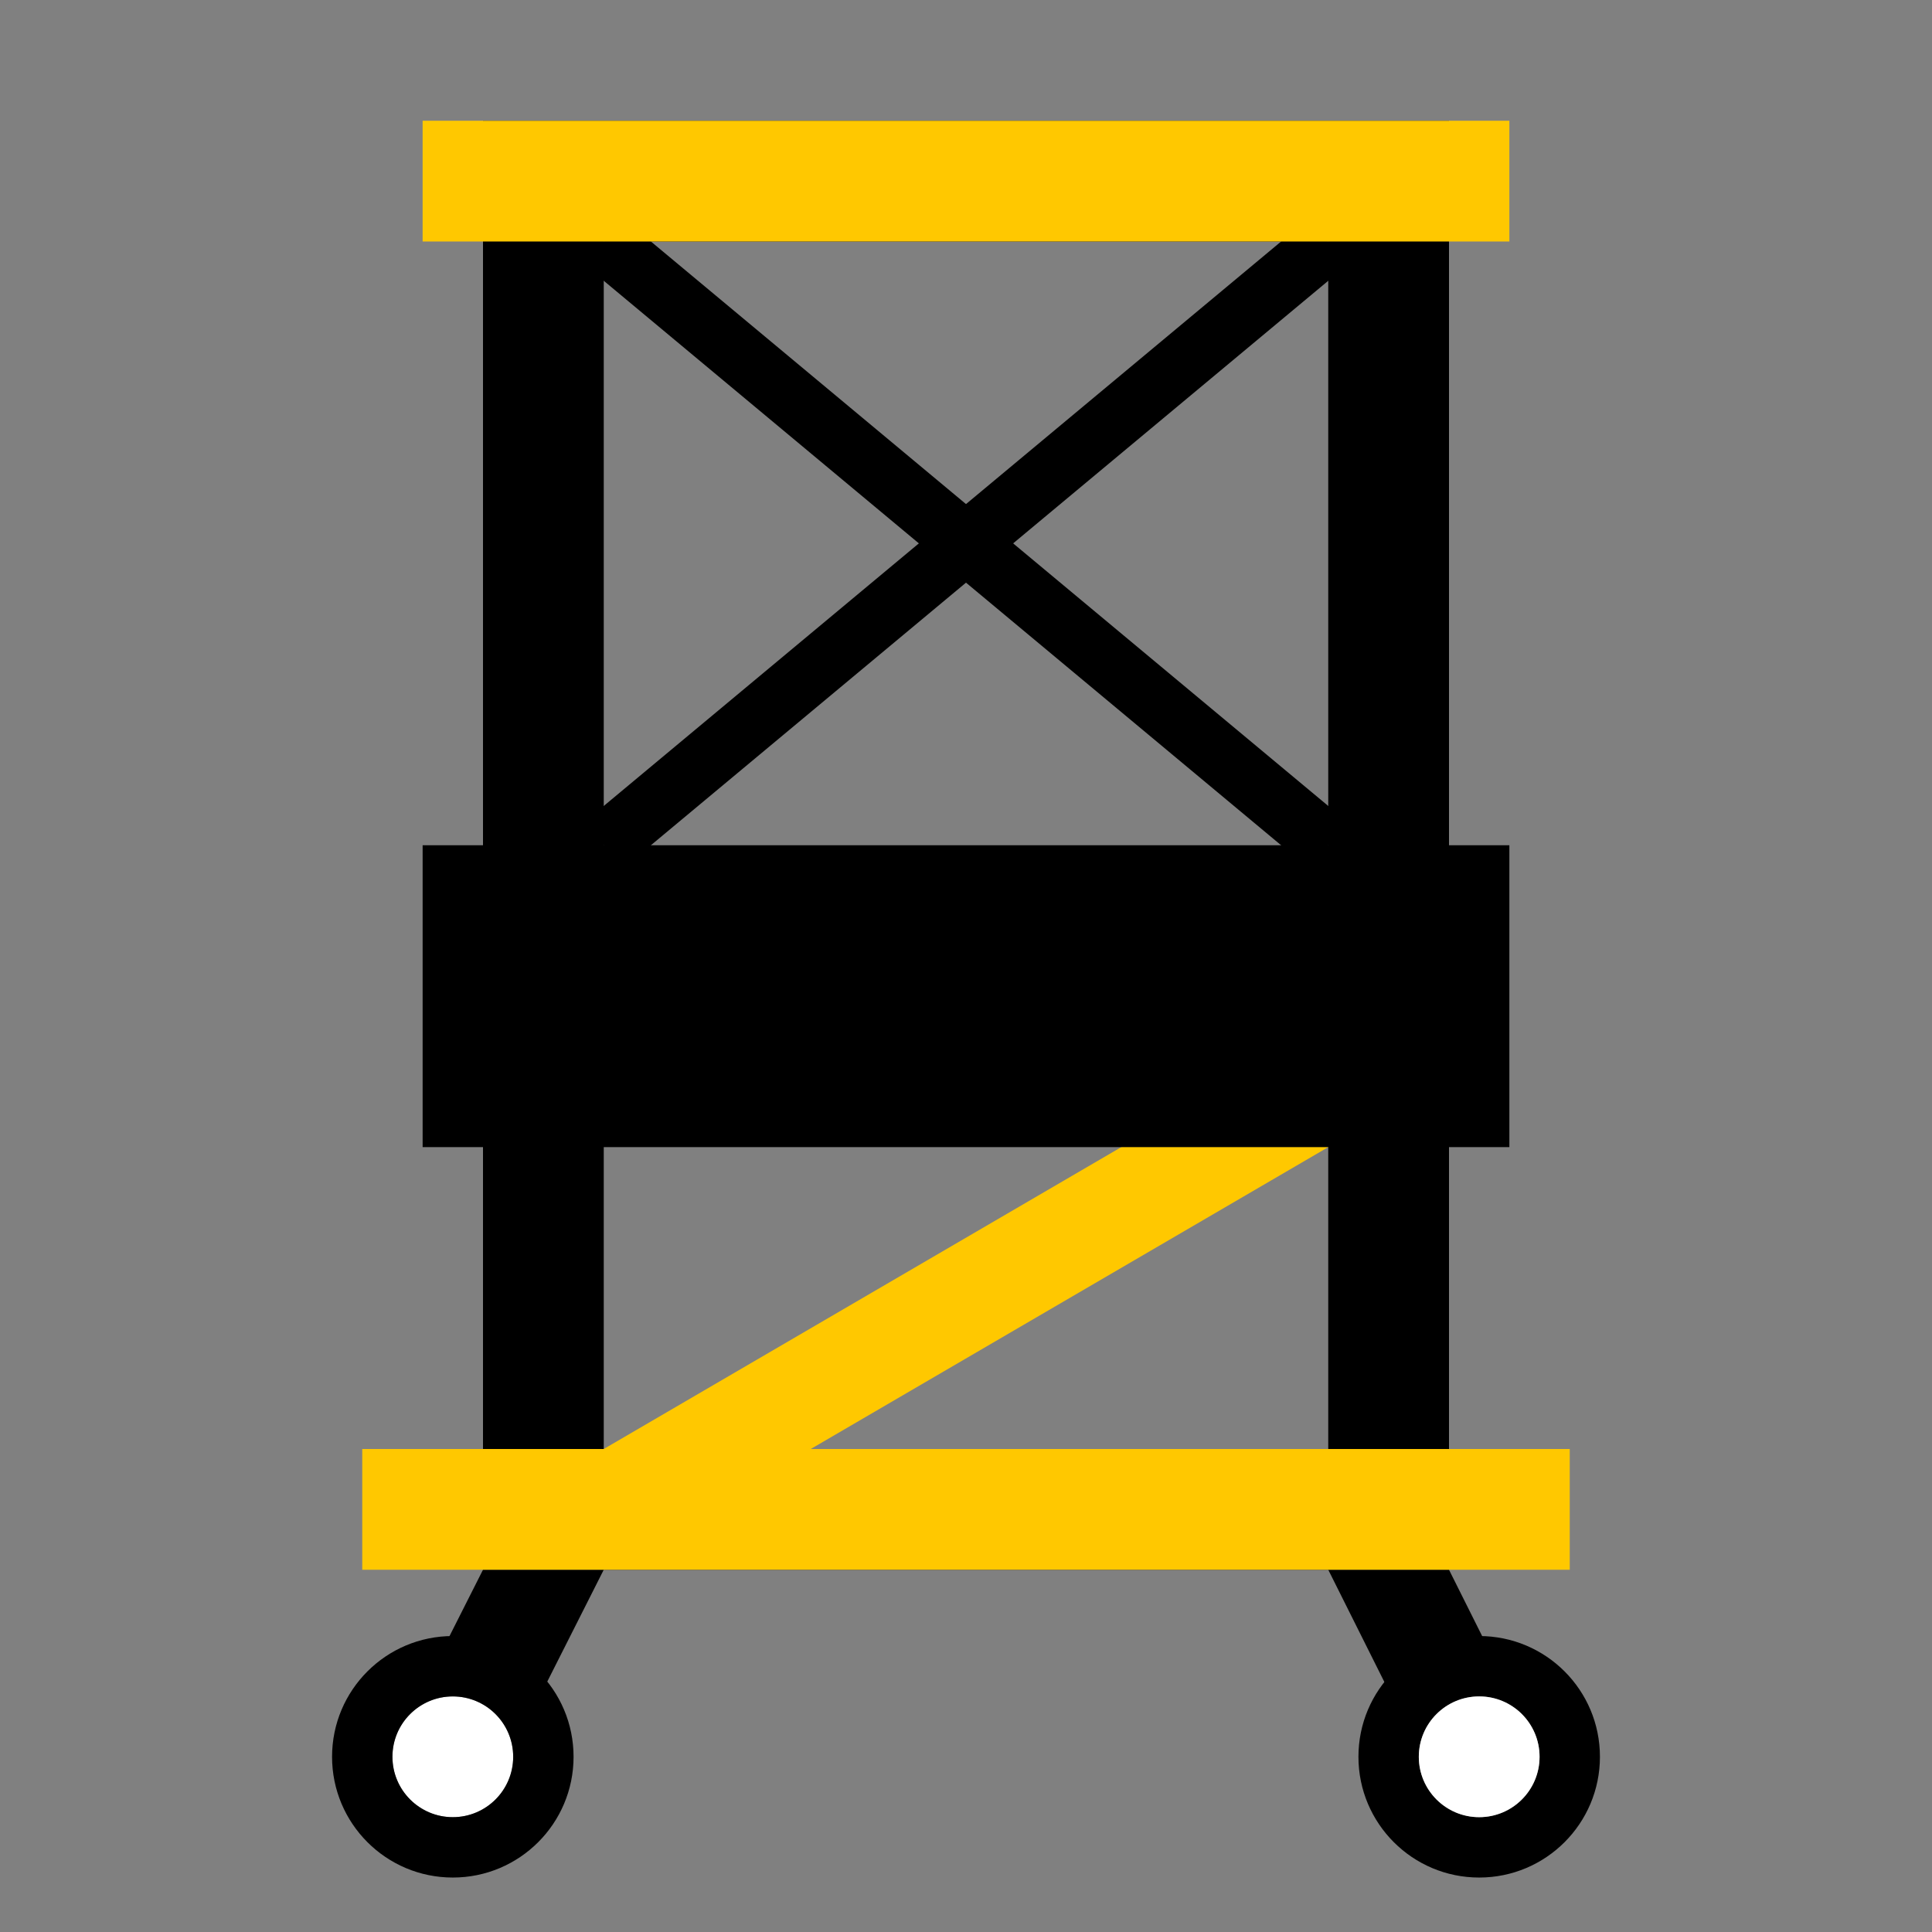
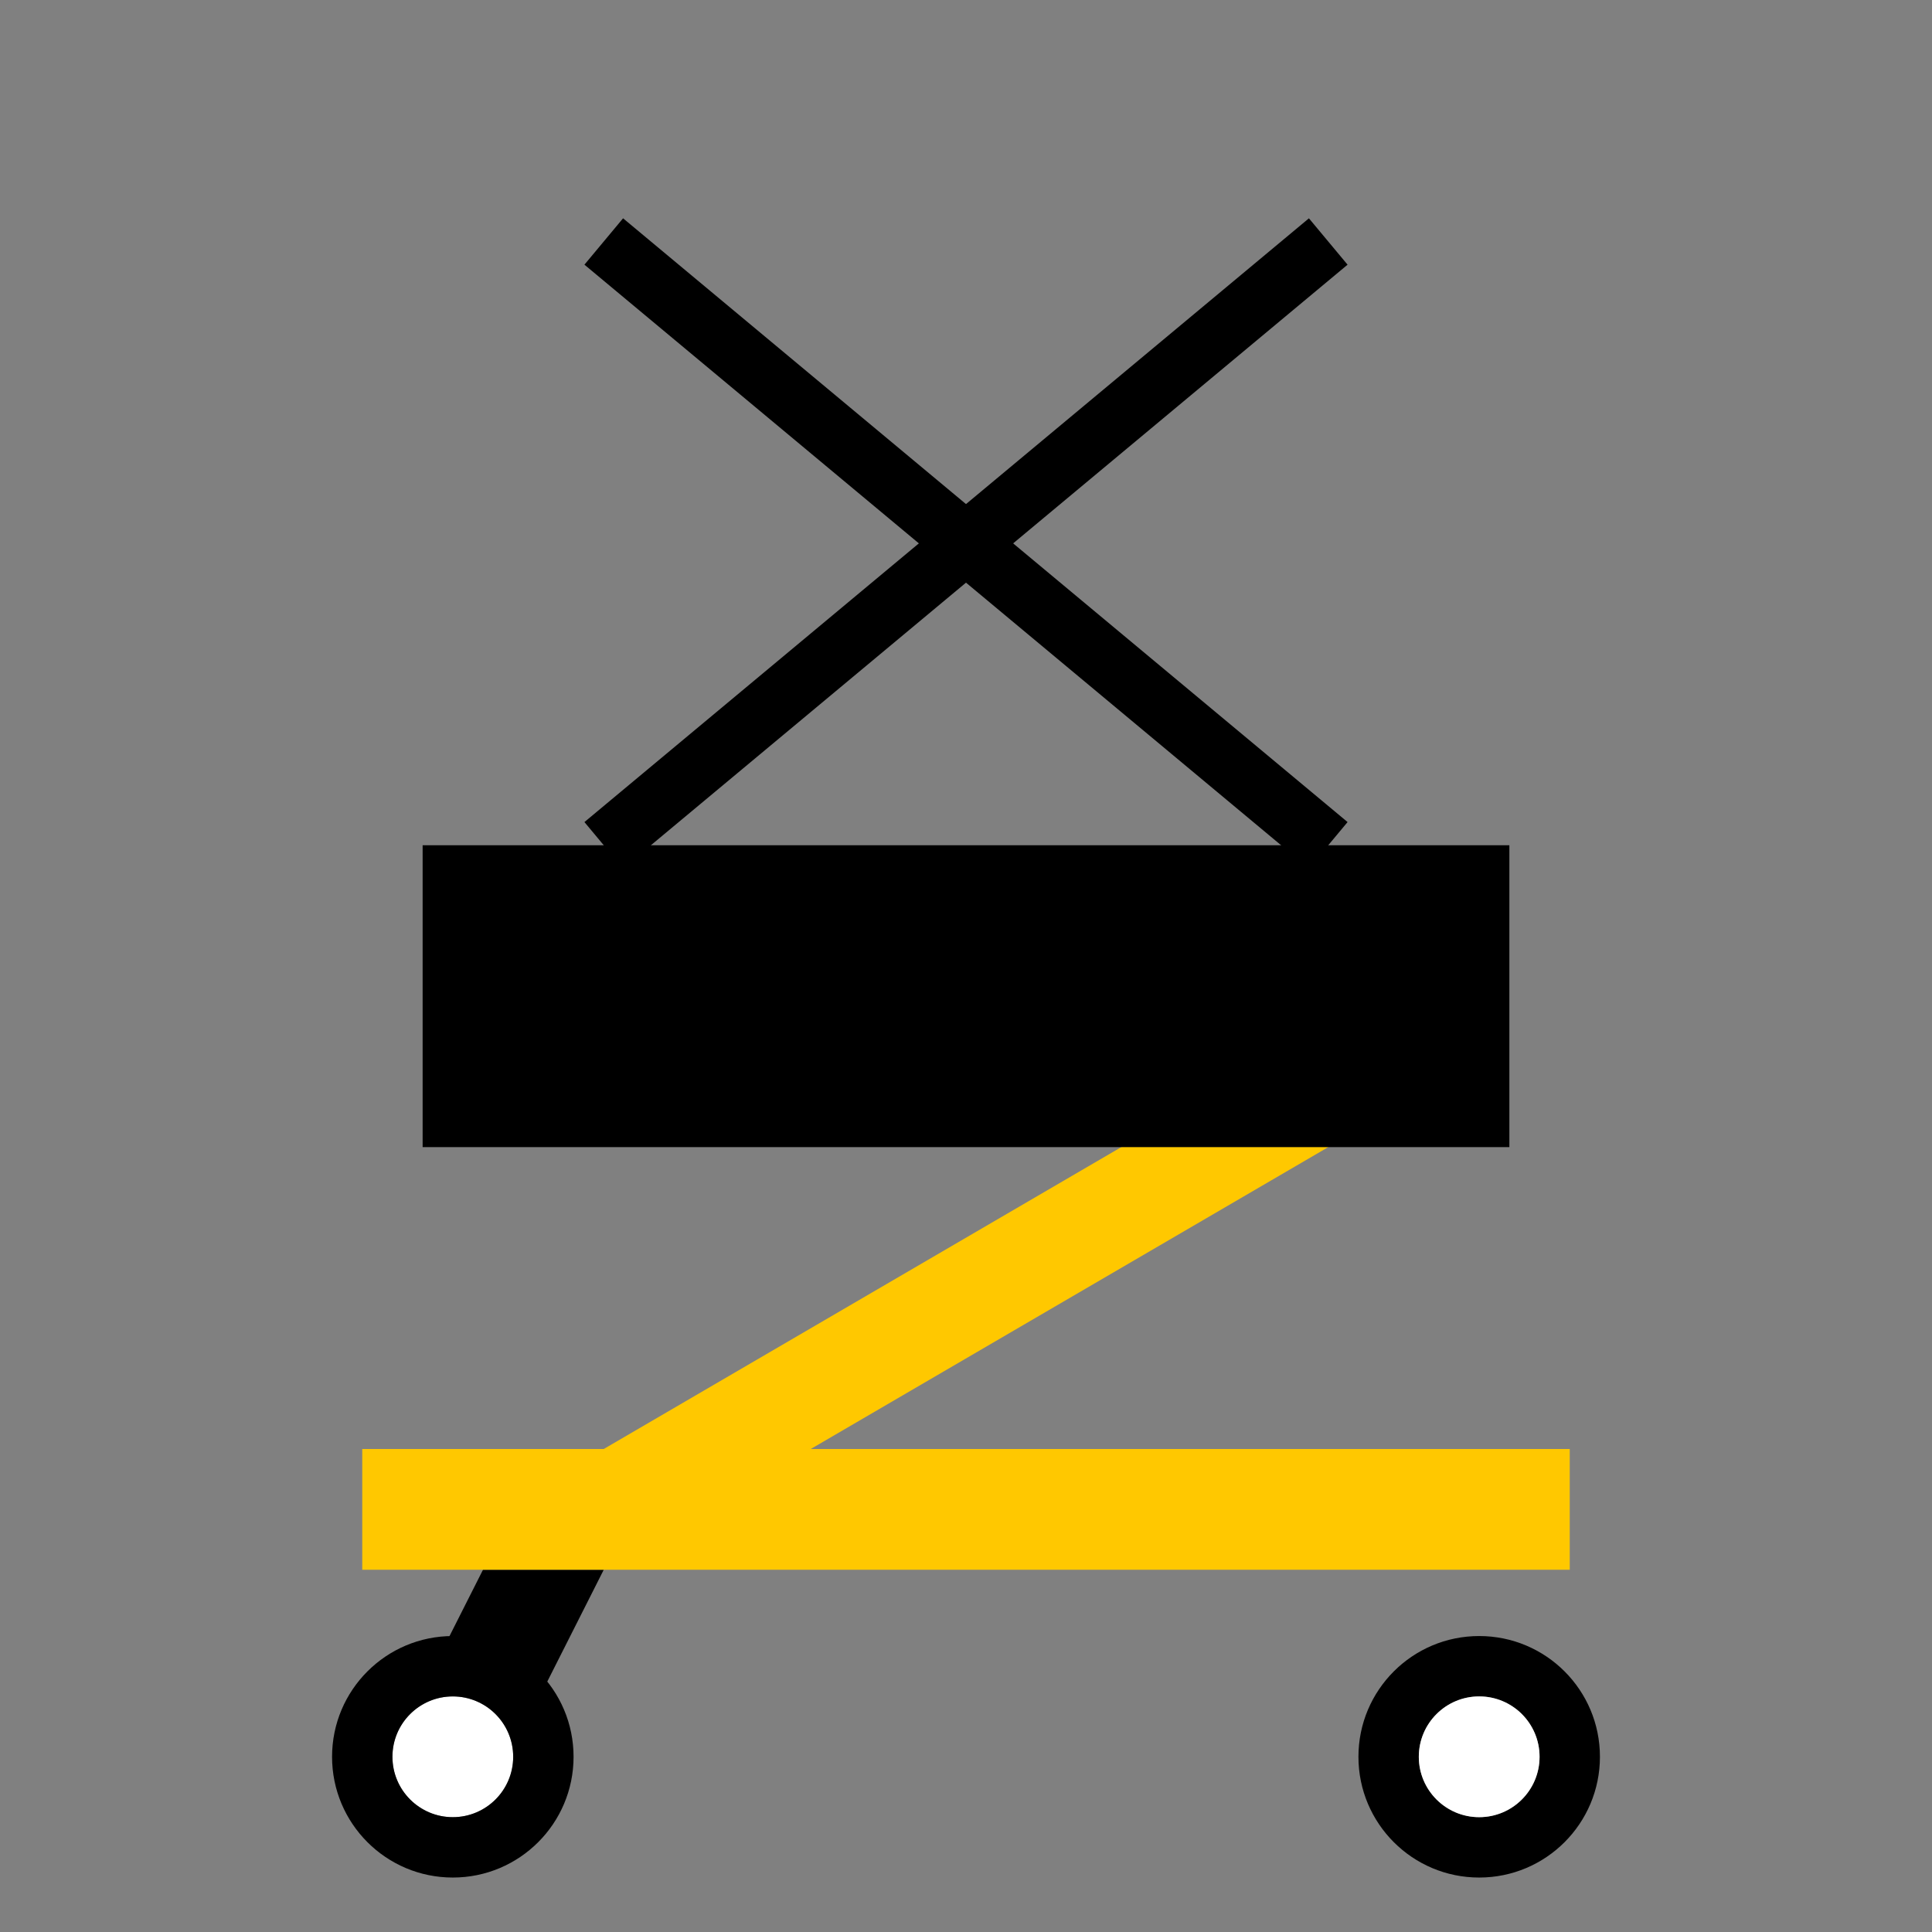
<svg xmlns="http://www.w3.org/2000/svg" width="32" height="32" viewBox="0 0 32 32" fill="none">
  <rect x="0" y="0" width="32" height="32" fill="#808080" stroke="none" />
-   <path fill-rule="evenodd" clip-rule="evenodd" d="M24 2H8V26H24V2ZM10 24V4H22V24H10Z" fill="black" />
  <path d="M9.68 4.384L21.68 14.384L22.32 13.616L10.32 3.616L9.68 4.384Z" fill="black" />
  <path d="M21.68 3.616L9.68 13.616L10.32 14.384L22.32 4.384L21.68 3.616Z" fill="black" />
  <path fill-rule="evenodd" clip-rule="evenodd" d="M8 26H10L8.99 28H6.99L8 26Z" fill="black" />
-   <path fill-rule="evenodd" clip-rule="evenodd" d="M22 26H24L25 28H23L22 26Z" fill="black" />
-   <rect x="7" y="2" width="18" height="2" fill="#FFC800" />
  <rect x="6" y="24" width="20" height="2" fill="#FFC800" />
  <path d="M7.5 30.098C6.948 30.098 6.5 29.65 6.5 29.098C6.5 28.545 6.948 28.098 7.5 28.098C8.052 28.098 8.5 28.545 8.5 29.098C8.5 29.65 8.052 30.098 7.5 30.098Z" fill="white" />
  <path fill-rule="evenodd" clip-rule="evenodd" d="M10 24L22 17V19L10 26V24Z" fill="#FFC800" />
  <rect x="7" y="14" width="18" height="5" fill="black" />
  <path fill-rule="evenodd" clip-rule="evenodd" d="M26.5 29.098C26.5 30.202 25.605 31.098 24.5 31.098C23.395 31.098 22.5 30.202 22.5 29.098C22.5 27.993 23.395 27.098 24.5 27.098C25.605 27.098 26.5 27.993 26.5 29.098ZM23.5 29.098C23.5 29.65 23.948 30.098 24.5 30.098C25.052 30.098 25.5 29.65 25.5 29.098C25.5 28.545 25.052 28.098 24.5 28.098C23.948 28.098 23.5 28.545 23.5 29.098Z" fill="black" />
  <path d="M24.5 30.098C23.948 30.098 23.5 29.65 23.5 29.098C23.5 28.545 23.948 28.098 24.5 28.098C25.052 28.098 25.5 28.545 25.5 29.098C25.5 29.65 25.052 30.098 24.5 30.098Z" fill="white" />
  <path fill-rule="evenodd" clip-rule="evenodd" d="M9.5 29.098C9.5 30.202 8.605 31.098 7.5 31.098C6.395 31.098 5.5 30.202 5.5 29.098C5.5 27.993 6.395 27.098 7.5 27.098C8.605 27.098 9.5 27.993 9.5 29.098ZM6.5 29.098C6.5 29.65 6.948 30.098 7.5 30.098C8.052 30.098 8.5 29.65 8.5 29.098C8.5 28.545 8.052 28.098 7.5 28.098C6.948 28.098 6.5 28.545 6.5 29.098Z" fill="black" />
</svg>